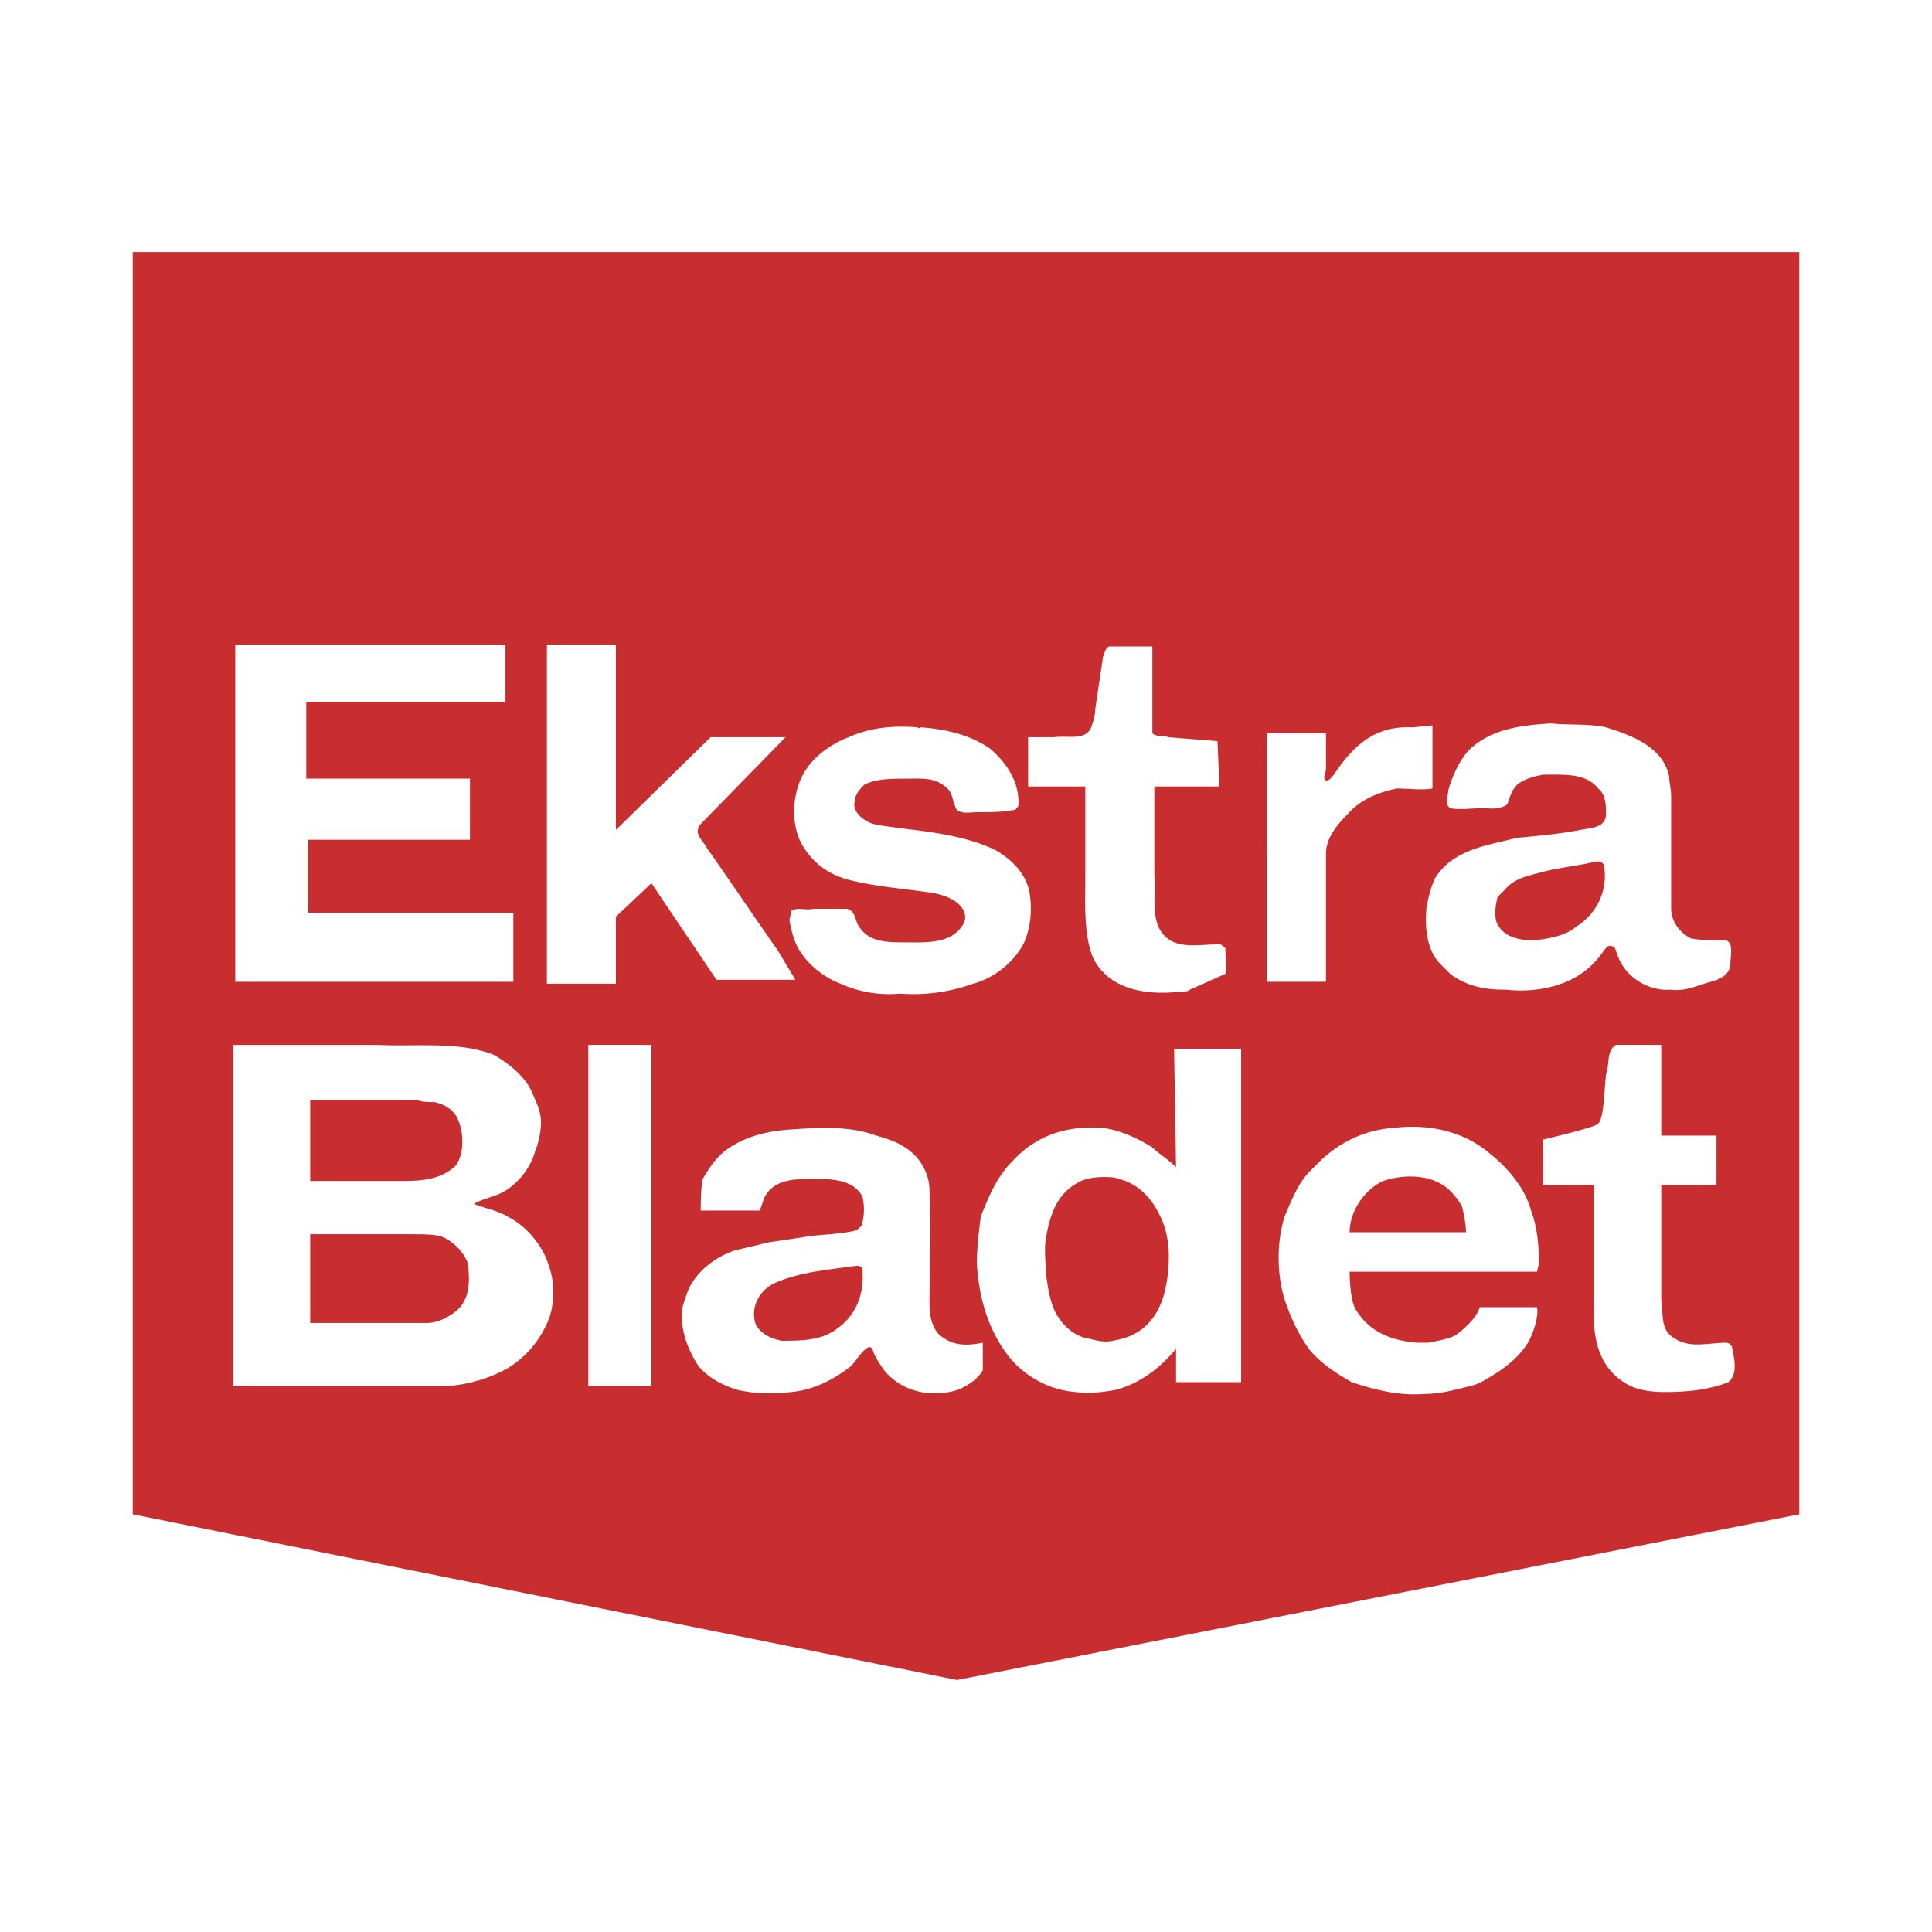
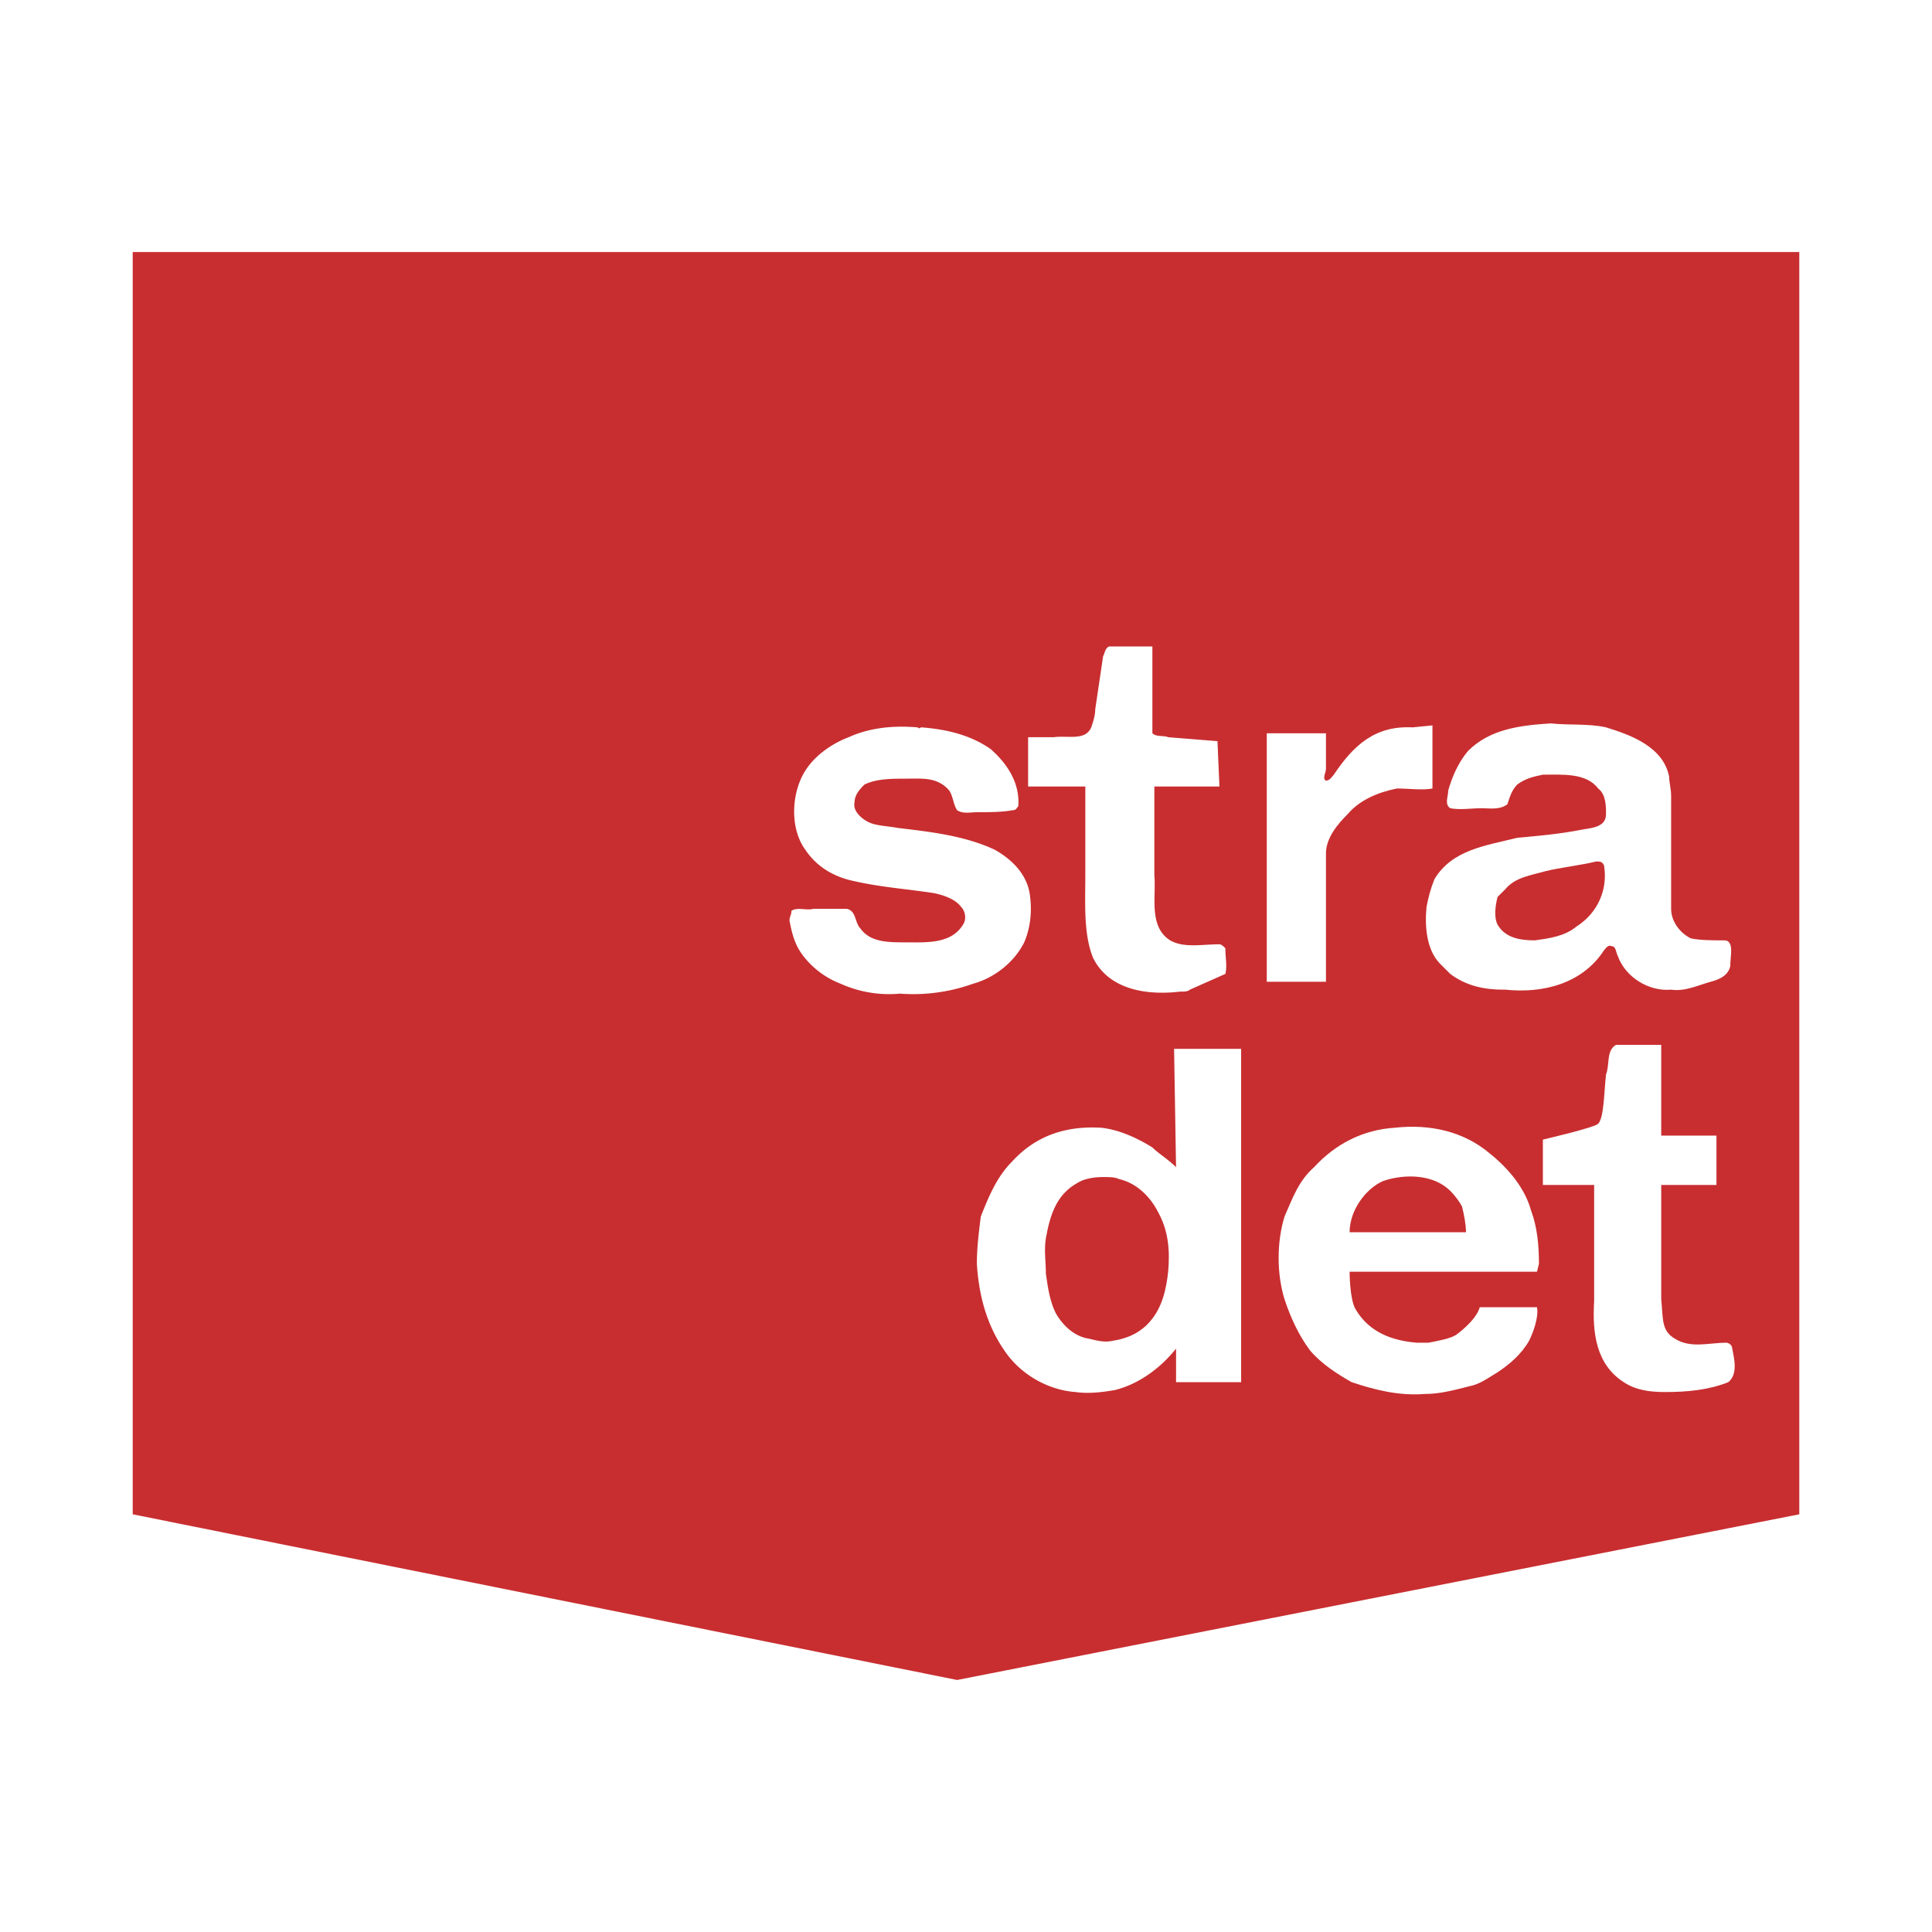
<svg xmlns="http://www.w3.org/2000/svg" width="2500" height="2500" viewBox="0 0 192.756 192.756">
  <g fill-rule="evenodd" clip-rule="evenodd">
-     <path fill="#fff" d="M0 0h192.756v192.756H0V0z" />
    <path fill="#c82e30" d="M13.24 25.145v125.937l82.253 16.529 84.023-16.529V25.145H13.24z" />
-     <path d="M44.724 138.293c2.164-.197 4.132-.787 5.903-1.771 1.968-1.182 3.346-2.953 4.133-4.92.59-1.574.59-3.738 0-5.312-.59-1.969-2.165-3.936-4.133-4.92-.984-.59-2.165-.787-3.148-1.18-.197 0 0-.197 0-.197.787-.395 1.771-.59 2.558-.984 1.575-.787 2.952-2.559 3.346-4.133.394-.984.59-1.967.59-2.951 0-1.182-.59-2.164-.984-3.148-.787-1.574-2.362-2.756-3.739-3.543-3.542-1.377-7.674-.787-11.609-.982H23.275v34.043h21.449v-.002zM51.217 97.953v-6.888H30.753v-7.28h16.135v-6.101H30.556V70.01h19.875v-5.707H23.472v33.65h27.745z" fill="#fff" />
    <path d="M42.56 131.994c1.18 0 2.165-.59 2.951-1.18 1.377-1.182 1.377-2.951 1.181-4.723-.394-1.18-1.574-2.361-2.754-2.756-.788-.195-1.772-.195-2.756-.195H30.95v8.854h11.61zM30.95 117.826v-8.066h10.626c.59.197 1.181.197 1.771.197.983.195 1.968.785 2.361 1.77.59 1.377.59 3.346-.197 4.525-1.377 1.379-3.345 1.574-5.116 1.574H30.95z" fill="#c82e30" />
-     <path d="M71.486 97.756l-6.494-9.642-3.542 3.345v6.689h-6.887V64.303h6.887V82.8l9.445-9.248h7.478l-8.461 8.658c-.787.983.196 1.574.59 2.361 2.361 3.345 4.722 6.887 7.083 10.232l1.771 2.952h-7.87v.001zM58.695 104.25h6.297v34.043h-6.297V104.25zM69.912 120.779s0-2.361.196-3.148c.591-.984 1.181-1.969 2.165-2.756 1.771-1.377 3.936-1.967 6.297-2.164 2.755-.197 5.707-.395 8.265.393 1.181.395 2.164.592 3.148 1.182 1.771.984 2.755 2.754 2.755 4.525.197 3.738 0 7.479 0 11.217 0 1.18.197 2.361.984 3.148 1.181.984 2.361 1.18 4.329.787v2.754c-.59.984-1.575 1.576-2.558 1.969-2.558.787-5.51.197-7.281-1.969-.393-.59-.983-1.377-1.181-2.164-.196-.197-.394-.197-.59 0-.59.395-.984 1.182-1.574 1.771-1.771 1.377-3.739 2.361-5.903 2.559-1.771.195-3.542.195-5.313-.197-1.377-.393-2.951-1.18-3.935-2.361-1.181-1.771-1.968-3.936-1.575-6.1l.394-1.182c.787-2.164 2.952-3.738 4.919-4.328l3.345-.787c1.378-.197 2.755-.395 3.936-.592 1.574-.195 3.148-.195 4.723-.59.197-.197.59-.393.59-.787a5.605 5.605 0 0 0 0-2.557c-.787-1.576-2.755-1.771-4.329-1.771-1.968 0-4.526-.197-5.51 1.967l-.394 1.182h-5.903v-.001z" fill="#fff" />
    <path d="M77.192 128.061c2.558-1.182 5.51-1.379 8.265-1.771.197 0 .59 0 .59.393.197 2.361-.59 4.525-2.559 5.902-1.574 1.182-3.542 1.182-5.51 1.182-.983-.197-1.967-.59-2.558-1.574-.589-1.576.198-3.345 1.772-4.132z" fill="#c82e30" />
-     <path d="M78.963 90.869c.59-.394 1.574 0 2.164-.197h3.345c.984.197.788 1.378 1.378 1.968.984 1.378 2.755 1.378 4.526 1.378 1.968 0 4.526.197 5.706-1.771.394-.59.197-1.377-.196-1.771-.59-.787-1.771-1.181-2.755-1.377-2.558-.394-5.312-.59-7.871-1.181-1.968-.394-3.739-1.377-4.919-3.148-1.575-2.165-1.377-5.707 0-7.871.984-1.574 2.754-2.755 4.329-3.345 2.165-.984 4.526-1.181 6.887-.984.197.197.197 0 .394 0 2.558.197 4.919.787 6.887 2.165 1.574 1.377 2.951 3.345 2.754 5.707-.195.196-.195.394-.59.394-.984.197-2.361.197-3.541.197-.591 0-1.378.196-1.968-.197-.394-.59-.394-1.377-.787-1.968-1.181-1.377-2.755-1.181-4.329-1.181-1.378 0-2.952 0-4.132.591-.394.394-.984.983-.984 1.771-.197.788.59 1.575 1.377 1.968s1.969.393 2.952.59c3.346.394 6.691.787 9.642 2.165 1.771.984 3.346 2.558 3.543 4.722.197 1.575 0 3.148-.59 4.526-.984 1.968-2.953 3.542-5.117 4.131a17.665 17.665 0 0 1-7.28.984 11.72 11.72 0 0 1-5.904-.984c-1.574-.59-3.148-1.77-4.132-3.344-.59-.984-.787-1.968-.984-2.952-.002-.396.195-.593.195-.986zM117.334 137.898h6.494v-33.256h-6.689l.195 11.807c-.787-.787-1.77-1.377-2.361-1.967-1.574-.984-3.344-1.771-5.115-1.969-3.543-.197-6.494.787-8.855 3.346-1.574 1.574-2.361 3.543-3.148 5.51-.197 1.574-.393 3.148-.393 4.723.195 3.148.982 6.1 2.754 8.658 1.574 2.361 4.33 3.936 7.084 4.133 1.377.195 2.756 0 3.936-.197 2.361-.59 4.525-2.164 6.1-4.133v3.345h-.002zM122.254 97.166c.197-.787 0-1.575 0-2.559-.197-.197-.393-.393-.59-.393-1.771 0-3.541.393-4.92-.395-2.164-1.377-1.377-4.329-1.574-6.493v-8.855h6.494l-.197-4.525-4.92-.394c-.393-.197-1.18 0-1.574-.394V64.5h-4.328c-.395.196-.395.59-.59.984l-.787 5.313c0 .59-.197 1.181-.395 1.771-.59 1.377-2.361.787-3.738.984h-2.559v4.919h5.707v8.855c0 2.754-.197 5.903.787 8.265 1.574 3.149 5.312 3.739 8.658 3.344.395 0 .787 0 .984-.195l3.542-1.574z" fill="#fff" />
+     <path d="M78.963 90.869c.59-.394 1.574 0 2.164-.197h3.345c.984.197.788 1.378 1.378 1.968.984 1.378 2.755 1.378 4.526 1.378 1.968 0 4.526.197 5.706-1.771.394-.59.197-1.377-.196-1.771-.59-.787-1.771-1.181-2.755-1.377-2.558-.394-5.312-.59-7.871-1.181-1.968-.394-3.739-1.377-4.919-3.148-1.575-2.165-1.377-5.707 0-7.871.984-1.574 2.754-2.755 4.329-3.345 2.165-.984 4.526-1.181 6.887-.984.197.197.197 0 .394 0 2.558.197 4.919.787 6.887 2.165 1.574 1.377 2.951 3.345 2.754 5.707-.195.196-.195.394-.59.394-.984.197-2.361.197-3.541.197-.591 0-1.378.196-1.968-.197-.394-.59-.394-1.377-.787-1.968-1.181-1.377-2.755-1.181-4.329-1.181-1.378 0-2.952 0-4.132.591-.394.394-.984.983-.984 1.771-.197.788.59 1.575 1.377 1.968s1.969.393 2.952.59c3.346.394 6.691.787 9.642 2.165 1.771.984 3.346 2.558 3.543 4.722.197 1.575 0 3.148-.59 4.526-.984 1.968-2.953 3.542-5.117 4.131a17.665 17.665 0 0 1-7.28.984 11.72 11.72 0 0 1-5.904-.984c-1.574-.59-3.148-1.77-4.132-3.344-.59-.984-.787-1.968-.984-2.952-.002-.396.195-.593.195-.986zM117.334 137.898h6.494v-33.256h-6.689l.195 11.807c-.787-.787-1.77-1.377-2.361-1.967-1.574-.984-3.344-1.771-5.115-1.969-3.543-.197-6.494.787-8.855 3.346-1.574 1.574-2.361 3.543-3.148 5.51-.197 1.574-.393 3.148-.393 4.723.195 3.148.982 6.1 2.754 8.658 1.574 2.361 4.33 3.936 7.084 4.133 1.377.195 2.756 0 3.936-.197 2.361-.59 4.525-2.164 6.1-4.133v3.345h-.002zM122.254 97.166c.197-.787 0-1.575 0-2.559-.197-.197-.393-.393-.59-.393-1.771 0-3.541.393-4.92-.395-2.164-1.377-1.377-4.329-1.574-6.493v-8.855h6.494l-.197-4.525-4.92-.394c-.393-.197-1.18 0-1.574-.394V64.5h-4.328c-.395.196-.395.59-.59.984l-.787 5.313c0 .59-.197 1.181-.395 1.771-.59 1.377-2.361.787-3.738.984h-2.559v4.919h5.707v8.855c0 2.754-.197 5.903.787 8.265 1.574 3.149 5.312 3.739 8.658 3.344.395 0 .787 0 .984-.195z" fill="#fff" />
    <path d="M104.348 123.533c.393-2.164.984-4.328 3.148-5.51.59-.393 1.574-.59 2.559-.59.59 0 1.18 0 1.574.197 1.77.393 3.148 1.771 3.936 3.344.982 1.771 1.18 3.74.982 5.904-.195 1.771-.59 3.541-1.77 4.92-.984 1.18-2.361 1.77-3.74 1.967-.787.197-1.574 0-2.361-.197-1.377-.195-2.557-1.18-3.344-2.557-.592-1.182-.787-2.559-.984-3.936 0-1.18-.198-2.36 0-3.542z" fill="#c82e30" />
    <path d="M142.916 78.668c-.984.197-2.361 0-3.543 0-1.967.394-3.738 1.18-4.918 2.558-.984.984-2.164 2.361-2.164 3.936v12.791h-5.904V73.159h5.904v3.542c0 .394-.395.983 0 1.181.393 0 .59-.394.785-.591 1.969-2.951 4.133-4.919 7.871-4.722l1.969-.197v6.296zM153.346 130.42c.195.984-.395 2.559-.787 3.346-.787 1.377-1.969 2.361-3.148 3.148-.984.592-1.771 1.182-2.756 1.379-1.574.393-2.951.785-4.525.785-2.559.197-4.92-.393-7.281-1.18-1.377-.787-2.951-1.771-4.133-3.148-1.18-1.574-1.967-3.346-2.557-5.117-.787-2.557-.787-5.705 0-8.264.787-1.771 1.377-3.543 2.951-4.92 2.164-2.361 4.92-3.738 8.068-3.936 3.541-.393 6.887.395 9.445 2.559 1.967 1.574 3.541 3.541 4.131 5.707.592 1.574.787 3.344.787 5.312l-.195.787H134.65s0 2.754.592 3.738c1.377 2.361 3.738 3.148 6.1 3.346h1.18c.984-.197 2.166-.395 2.756-.787 0 0 1.969-1.377 2.361-2.756h5.707v.001zm-18.696-7.477c0-2.164 1.574-4.33 3.346-5.117 2.361-.787 5.117-.59 6.691.984.59.592.982 1.182 1.18 1.574.197.787.395 1.771.395 2.559H134.65zm9.053-26.761c-1.377-1.377-1.574-3.739-1.377-5.707.195-.984.393-1.771.787-2.755 1.77-2.952 5.115-3.346 8.264-4.133 2.164-.196 4.33-.394 6.297-.787.984-.196 2.559-.196 2.559-1.574 0-.787 0-1.968-.787-2.558-1.182-1.574-3.541-1.378-5.51-1.378-.984.197-1.771.394-2.559.984-.59.59-.787 1.377-.984 1.968-.787.59-1.77.393-2.557.393-.984 0-2.166.197-3.148 0-.592-.393-.197-1.18-.197-1.771.393-1.377.984-2.755 1.969-3.936 2.164-2.164 5.115-2.558 8.264-2.754 1.771.197 3.738 0 5.51.394 2.559.787 5.707 1.968 6.297 4.919 0 .59.197 1.181.197 1.968v11.216c0 1.181.787 2.361 1.967 2.952.984.196 2.166.196 3.148.196.395 0 .59 0 .787.395.197.59 0 1.377 0 2.165-.197.984-1.18 1.377-1.967 1.574-1.377.393-2.559.982-3.936.787-2.166.195-4.527-1.182-5.314-3.346-.195-.394-.195-.984-.59-.984-.393-.196-.59.197-.787.394-2.164 3.344-6.1 4.329-9.838 3.936H150c-1.969 0-3.738-.395-5.312-1.574l-.787-.787-.198-.197zm6.494-7.478c.982-1.181 2.557-1.377 3.936-1.771 1.574-.394 3.541-.59 5.115-.984.395 0 .592 0 .787.394.395 2.361-.59 4.723-2.754 6.1-1.182.984-2.756 1.181-4.133 1.377-1.377 0-2.951-.196-3.738-1.574-.395-.787-.197-1.967 0-2.755l.787-.787zM159.445 112.121c.59-.592.59-3.148.787-4.92.393-.984 0-2.361.984-2.951h4.525v9.051h5.51v4.92h-5.51v11.412c.197 1.969 0 3.148 1.377 3.936 1.574.984 3.346.395 5.117.395.195 0 .59.197.59.59.197.984.59 2.559-.395 3.346-1.967.787-4.131.984-6.295.984-1.576 0-2.953-.197-4.133-.984-2.756-1.771-3.148-4.92-2.953-8.068v-11.609h-5.115v-4.525c.002-.003 5.117-1.184 5.511-1.577z" fill="#fff" />
  </g>
</svg>